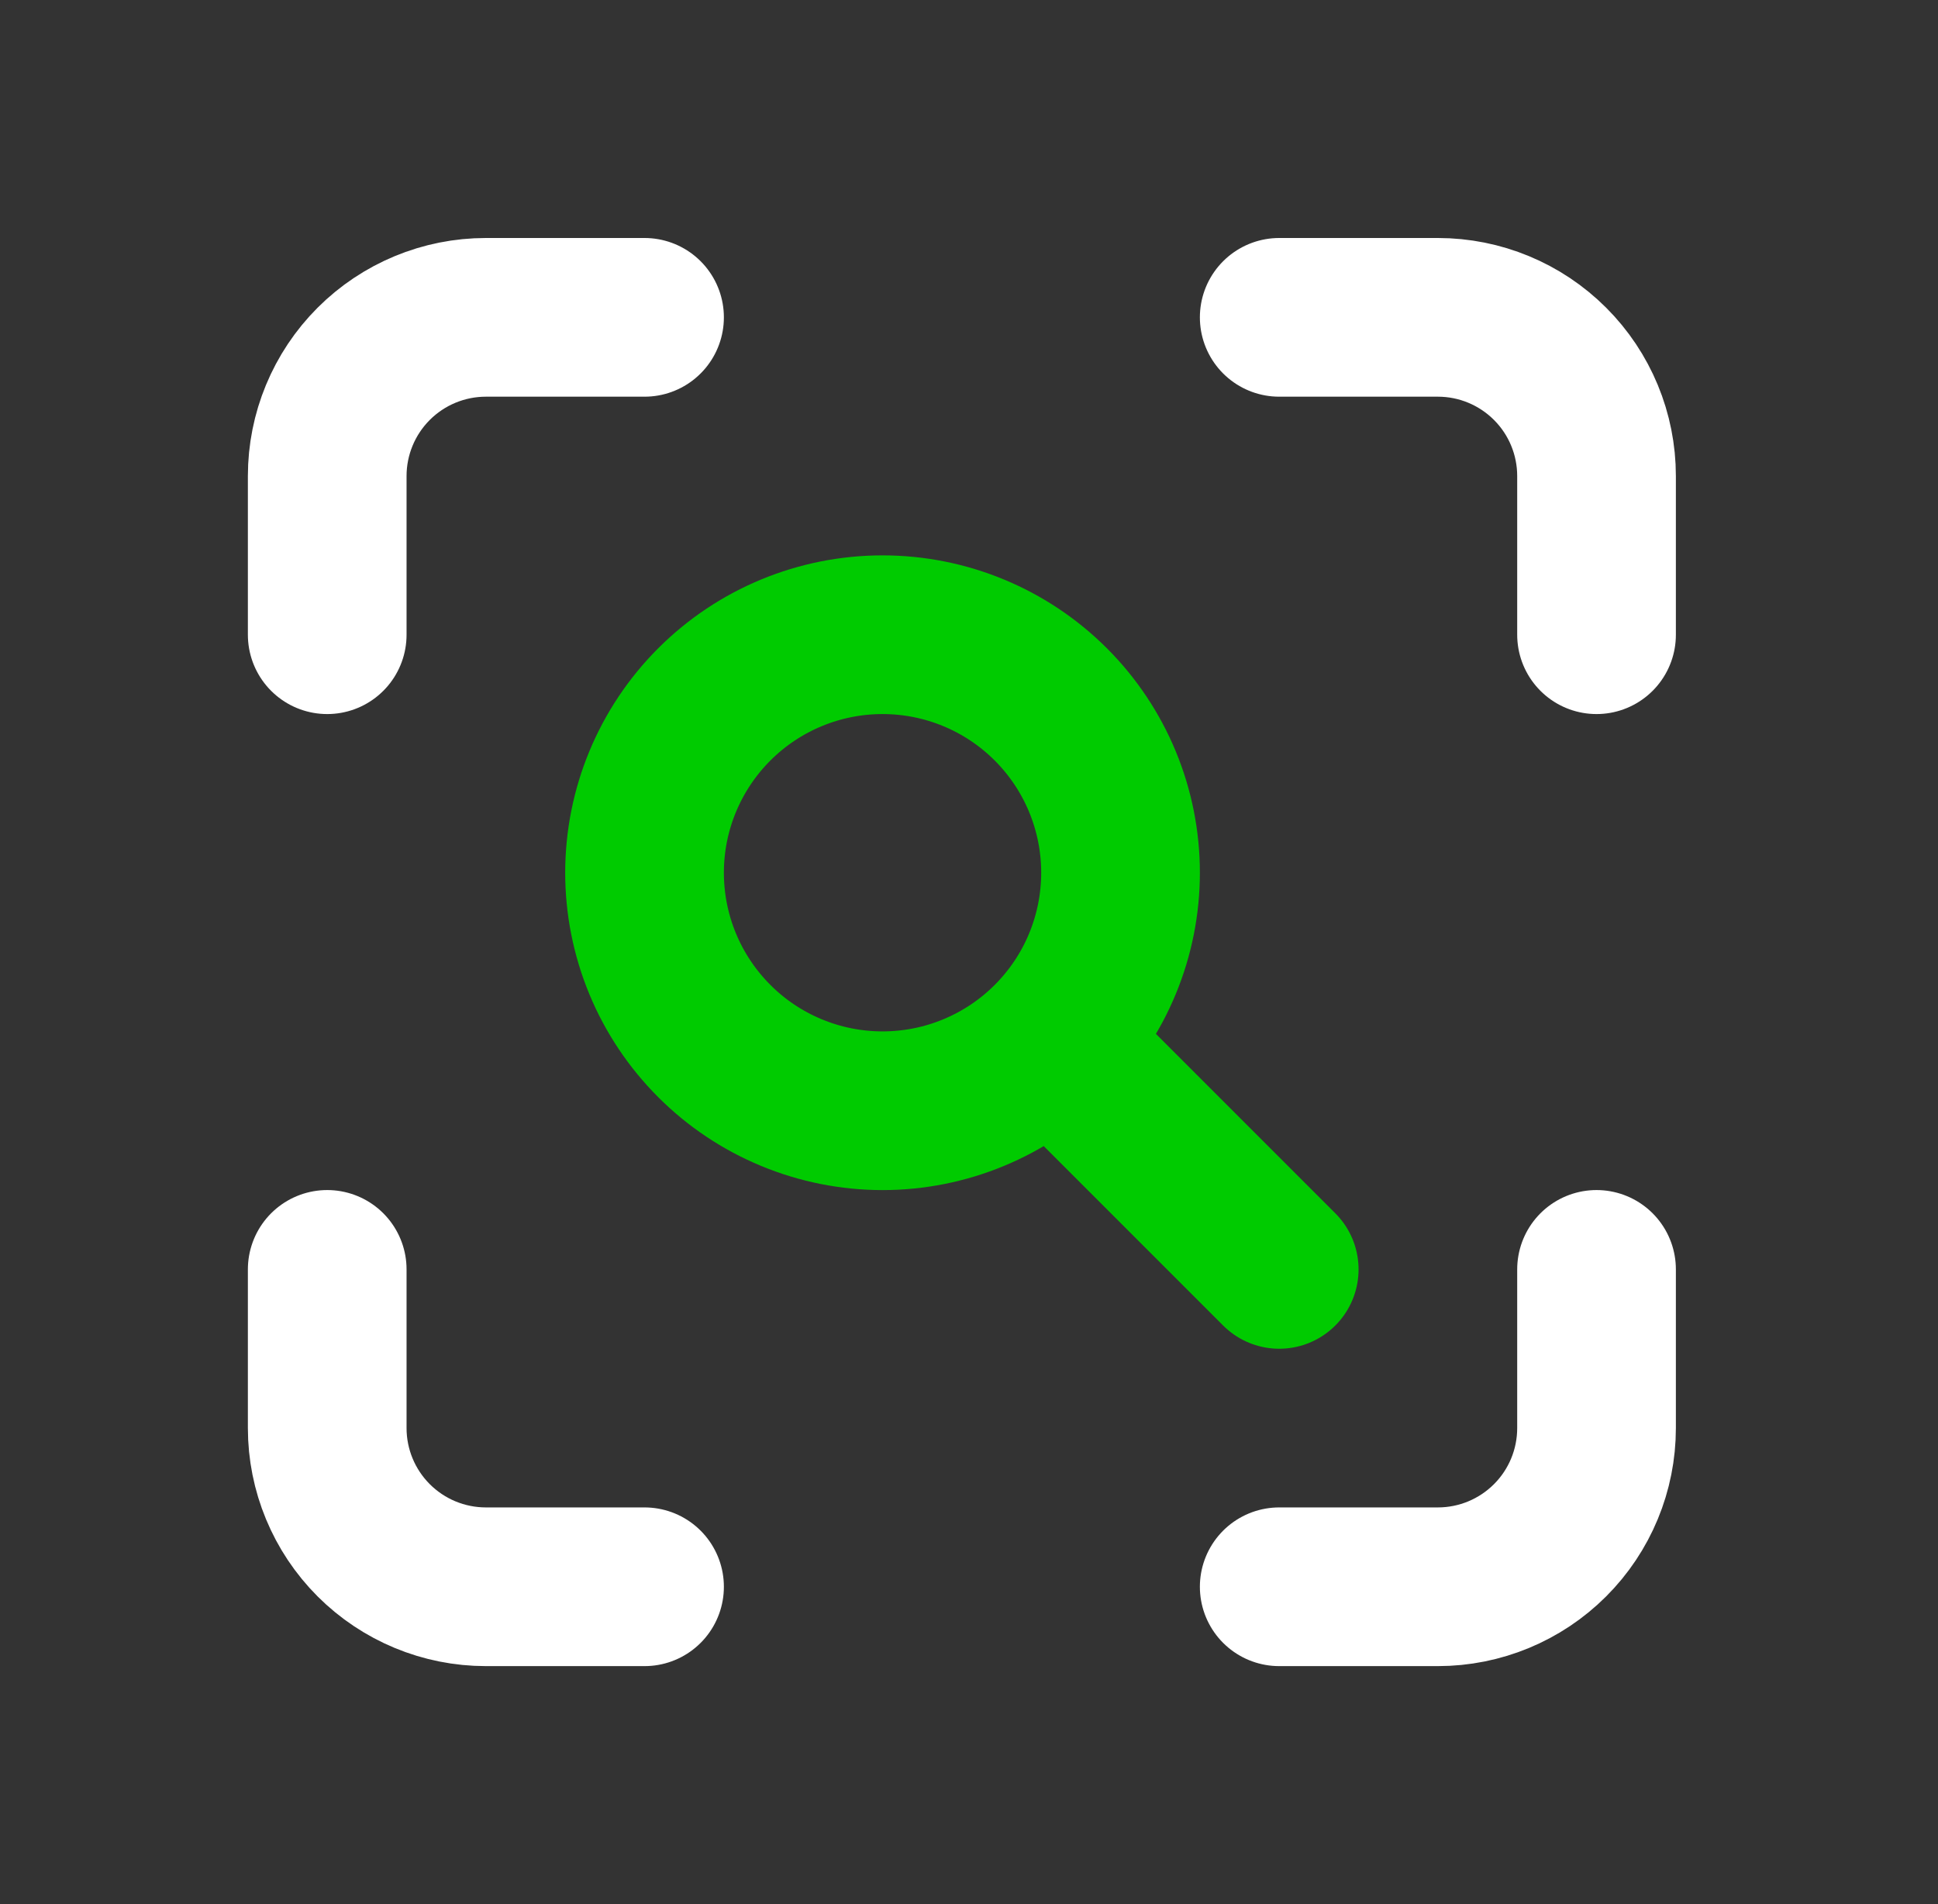
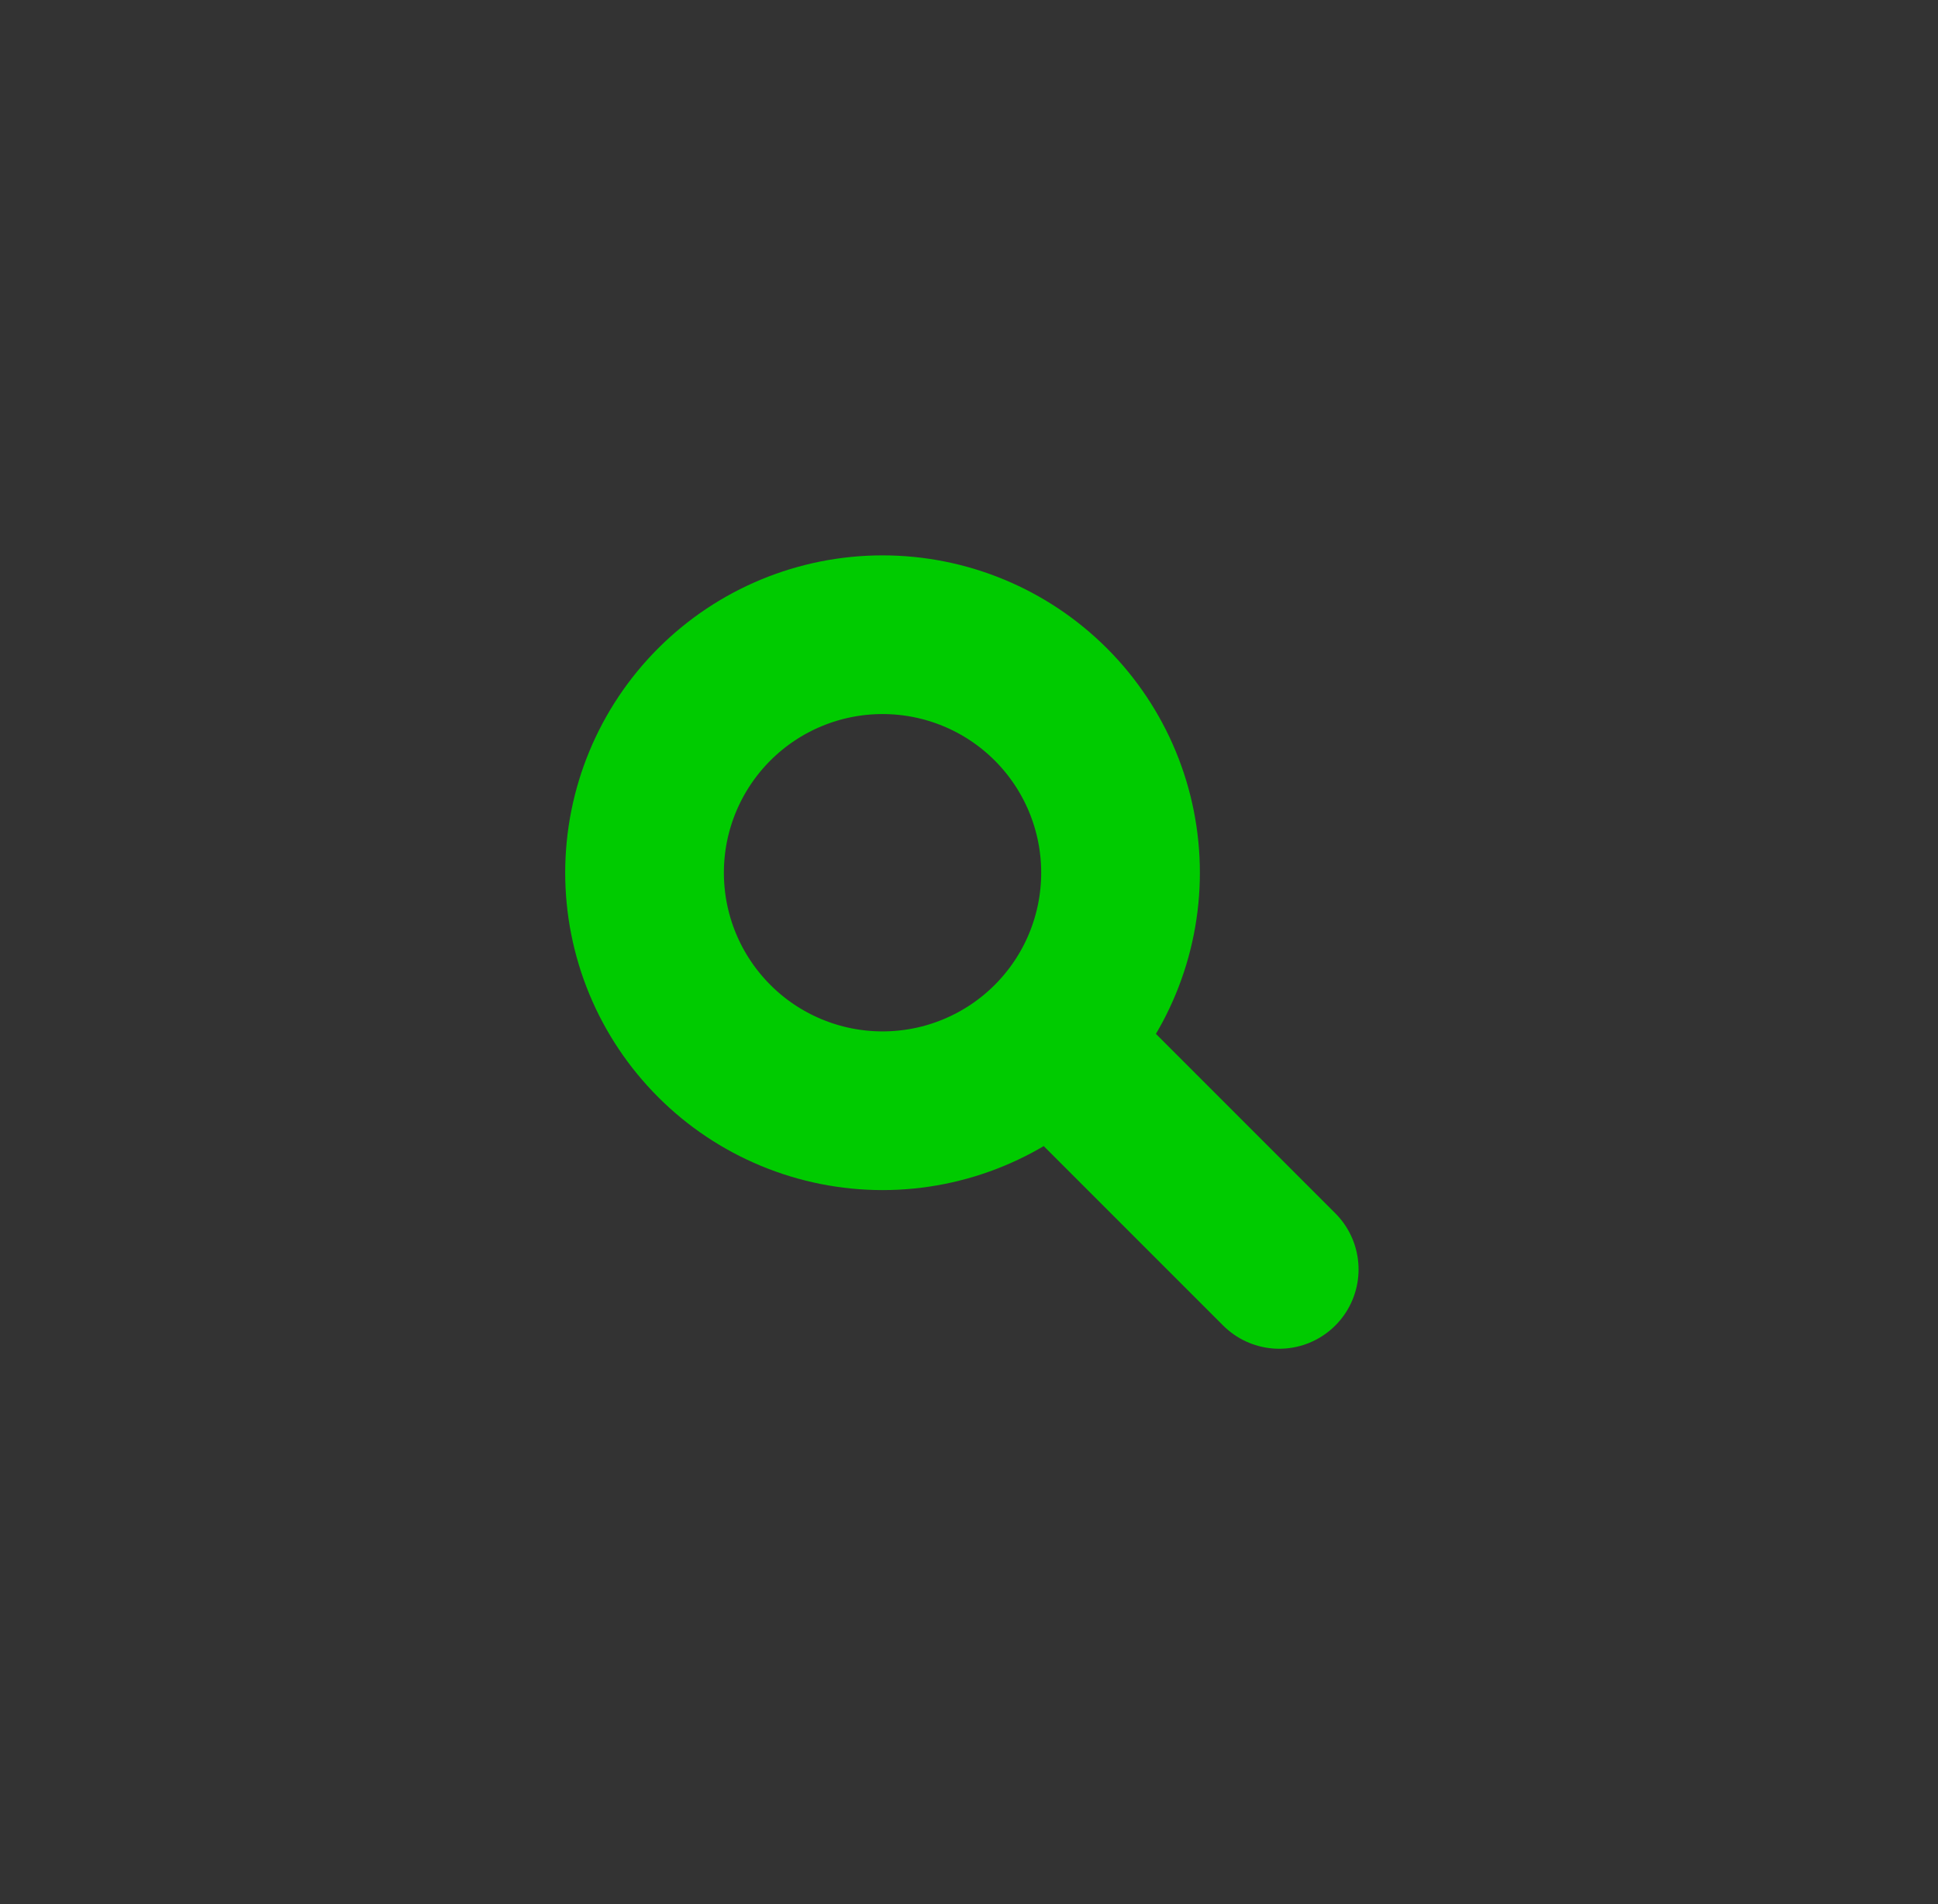
<svg xmlns="http://www.w3.org/2000/svg" width="57" height="56" viewBox="0 0 57 56" fill="none">
  <rect x="0" y="0" width="57" height="56" fill="#333333" stroke="none" />
-   <path d="M9.624 18.667V14C9.624 12.762 10.116 11.575 10.991 10.7C11.866 9.825 13.053 9.333 14.291 9.333H18.957M9.624 37.333V42C9.624 43.238 10.116 44.425 10.991 45.3C11.866 46.175 13.053 46.667 14.291 46.667H18.957M37.624 9.333H42.291C43.528 9.333 44.715 9.825 45.59 10.7C46.466 11.575 46.957 12.762 46.957 14V18.667M37.624 46.667H42.291C43.528 46.667 44.715 46.175 45.59 45.3C46.466 44.425 46.957 43.238 46.957 42V37.333" stroke="white" stroke-width="4.667" stroke-linecap="round" stroke-linejoin="round" />
  <path d="M37.624 37.333L31.791 31.5M18.957 25.667C18.957 26.586 19.138 27.496 19.49 28.346C19.842 29.195 20.358 29.966 21.008 30.616C21.657 31.267 22.429 31.782 23.279 32.134C24.128 32.486 25.038 32.667 25.957 32.667C26.877 32.667 27.787 32.486 28.636 32.134C29.485 31.782 30.257 31.267 30.907 30.616C31.557 29.966 32.073 29.195 32.424 28.346C32.776 27.496 32.957 26.586 32.957 25.667C32.957 23.81 32.22 22.03 30.907 20.717C29.594 19.404 27.814 18.667 25.957 18.667C24.101 18.667 22.32 19.404 21.008 20.717C19.695 22.03 18.957 23.81 18.957 25.667Z" stroke="#00CB00" stroke-width="4.667" stroke-linecap="round" stroke-linejoin="round" />
</svg>